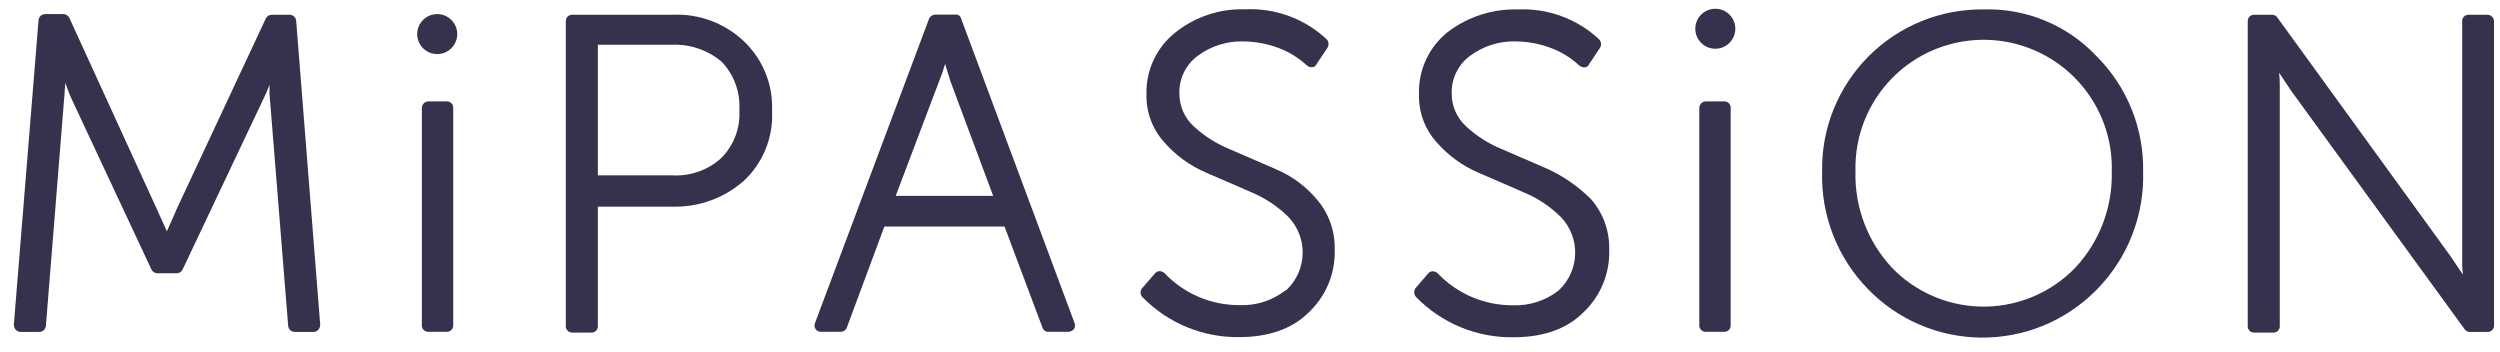
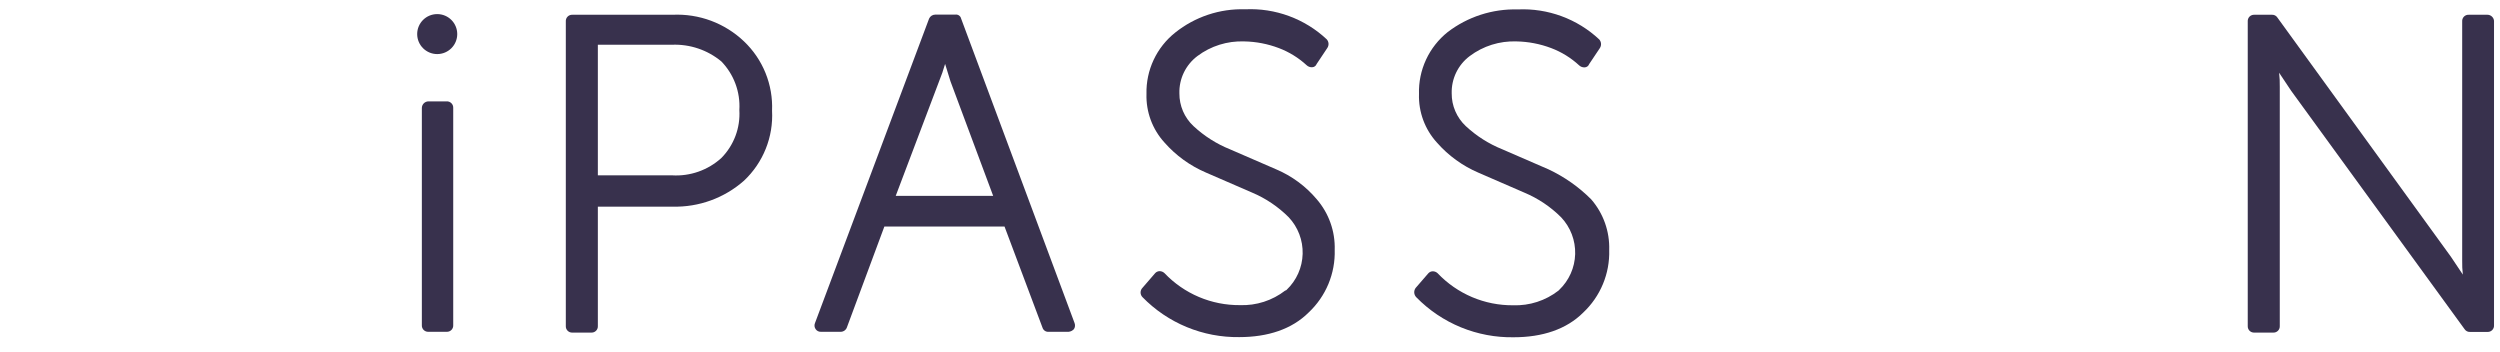
<svg xmlns="http://www.w3.org/2000/svg" width="135" height="19" viewBox="0 0 135 19" fill="none">
-   <path d="M15.644 0.797H14.671C14.602 0.798 14.534 0.819 14.477 0.857C14.419 0.895 14.374 0.949 14.346 1.013L9.517 11.339C9.373 11.699 9.192 12.059 9.012 12.491L8.508 11.375L3.75 0.977C3.723 0.913 3.677 0.859 3.62 0.821C3.562 0.783 3.495 0.762 3.426 0.761H2.442C2.352 0.76 2.266 0.793 2.199 0.853C2.132 0.913 2.091 0.995 2.082 1.085L0.748 17.528C0.751 17.633 0.789 17.735 0.856 17.816C0.924 17.881 1.014 17.92 1.109 17.924H2.118C2.207 17.924 2.294 17.892 2.361 17.832C2.427 17.772 2.469 17.689 2.478 17.6L3.487 5.042C3.487 4.863 3.523 4.683 3.523 4.467L3.776 5.15L8.173 14.542C8.2 14.605 8.245 14.659 8.303 14.697C8.36 14.736 8.428 14.756 8.497 14.758H9.542C9.611 14.756 9.679 14.736 9.736 14.697C9.794 14.659 9.839 14.605 9.866 14.542L14.299 5.186C14.396 4.988 14.48 4.784 14.552 4.575V5.042L15.561 17.6C15.57 17.689 15.612 17.772 15.678 17.832C15.745 17.892 15.832 17.924 15.921 17.924H16.93C16.978 17.925 17.025 17.916 17.068 17.898C17.112 17.879 17.151 17.851 17.183 17.816C17.255 17.738 17.294 17.634 17.291 17.528L15.993 1.12C15.985 1.033 15.944 0.952 15.88 0.893C15.816 0.833 15.732 0.799 15.644 0.797Z" fill="#38314D" />
  <path d="M23.14 5.474H24.114C24.162 5.471 24.21 5.478 24.255 5.495C24.3 5.512 24.341 5.539 24.375 5.573C24.41 5.607 24.436 5.648 24.453 5.693C24.47 5.738 24.477 5.786 24.474 5.834V17.557C24.477 17.605 24.47 17.653 24.453 17.698C24.436 17.744 24.41 17.784 24.375 17.819C24.341 17.852 24.3 17.879 24.255 17.896C24.21 17.913 24.162 17.92 24.114 17.917H23.14C23.092 17.92 23.044 17.913 22.999 17.896C22.954 17.879 22.913 17.852 22.878 17.819C22.844 17.784 22.818 17.744 22.801 17.698C22.784 17.653 22.777 17.605 22.78 17.557V5.827C22.782 5.733 22.821 5.643 22.888 5.577C22.956 5.511 23.046 5.474 23.14 5.474Z" fill="#38314D" />
  <path d="M36.321 0.797H30.915C30.867 0.794 30.818 0.801 30.773 0.818C30.728 0.835 30.687 0.861 30.653 0.895C30.619 0.929 30.592 0.97 30.575 1.015C30.558 1.06 30.551 1.109 30.554 1.157V17.6C30.551 17.648 30.558 17.697 30.575 17.742C30.592 17.787 30.619 17.828 30.653 17.862C30.687 17.896 30.728 17.922 30.773 17.939C30.818 17.956 30.867 17.963 30.915 17.96H31.924C31.972 17.963 32.02 17.956 32.066 17.939C32.111 17.922 32.152 17.896 32.186 17.862C32.22 17.828 32.246 17.787 32.263 17.742C32.28 17.697 32.288 17.648 32.284 17.6V11.159H36.321C37.738 11.195 39.116 10.694 40.177 9.756C40.689 9.274 41.09 8.686 41.351 8.034C41.613 7.381 41.729 6.68 41.691 5.978C41.72 5.283 41.6 4.589 41.339 3.944C41.078 3.298 40.682 2.716 40.177 2.236C39.666 1.748 39.06 1.369 38.397 1.121C37.734 0.874 37.028 0.764 36.321 0.797ZM39.925 5.942C39.954 6.418 39.883 6.895 39.715 7.341C39.547 7.787 39.287 8.194 38.952 8.533C38.593 8.859 38.171 9.11 37.713 9.27C37.255 9.431 36.77 9.498 36.285 9.468H32.284V2.416H36.285C37.255 2.377 38.205 2.697 38.952 3.316C39.288 3.662 39.548 4.074 39.715 4.527C39.883 4.979 39.954 5.461 39.925 5.942Z" fill="#38314D" />
  <path d="M51.901 1.005C51.885 0.935 51.843 0.872 51.782 0.832C51.722 0.792 51.648 0.777 51.577 0.79H50.495C50.426 0.791 50.359 0.812 50.302 0.85C50.244 0.888 50.199 0.942 50.171 1.005L44.008 17.449C43.986 17.502 43.978 17.559 43.984 17.616C43.991 17.672 44.011 17.726 44.044 17.773C44.076 17.82 44.119 17.858 44.169 17.883C44.22 17.908 44.276 17.92 44.332 17.917H45.414C45.487 17.913 45.557 17.887 45.615 17.842C45.673 17.797 45.716 17.735 45.738 17.665L47.756 12.232H54.244L56.298 17.701C56.32 17.768 56.364 17.826 56.423 17.865C56.481 17.904 56.552 17.923 56.622 17.917H57.704C57.814 17.907 57.917 17.855 57.992 17.773C58.023 17.726 58.043 17.672 58.049 17.615C58.055 17.559 58.048 17.502 58.028 17.449L51.901 1.005ZM53.631 10.577H48.369L50.712 4.388C50.837 4.082 50.945 3.77 51.036 3.452L51.324 4.388L53.631 10.577Z" fill="#38314D" />
  <path d="M68.913 9.144L66.426 8.065C65.693 7.771 65.021 7.344 64.444 6.805C64.203 6.579 64.011 6.306 63.881 6.003C63.751 5.699 63.685 5.372 63.687 5.042C63.676 4.653 63.759 4.268 63.928 3.917C64.098 3.566 64.349 3.261 64.66 3.027C65.385 2.483 66.276 2.204 67.183 2.236C67.824 2.247 68.458 2.369 69.057 2.596C69.613 2.806 70.123 3.122 70.56 3.524C70.638 3.596 70.742 3.635 70.848 3.632C70.904 3.631 70.958 3.614 71.003 3.582C71.048 3.549 71.082 3.504 71.101 3.452L71.677 2.588C71.724 2.518 71.746 2.433 71.74 2.348C71.733 2.264 71.699 2.183 71.641 2.121C71.054 1.571 70.362 1.145 69.607 0.867C68.852 0.588 68.048 0.464 67.244 0.502C65.873 0.458 64.531 0.905 63.46 1.761C62.963 2.156 62.565 2.66 62.296 3.234C62.027 3.809 61.895 4.437 61.91 5.071C61.88 6.04 62.229 6.982 62.883 7.698C63.498 8.397 64.262 8.95 65.118 9.317L67.605 10.396C68.346 10.708 69.019 11.16 69.587 11.728C70.092 12.263 70.364 12.976 70.343 13.711C70.323 14.446 70.012 15.143 69.479 15.65C69.443 15.686 69.443 15.686 69.407 15.686C68.708 16.229 67.84 16.509 66.956 16.477C66.195 16.483 65.44 16.333 64.74 16.036C64.039 15.739 63.407 15.301 62.883 14.75C62.815 14.685 62.725 14.646 62.631 14.642C62.584 14.641 62.536 14.65 62.493 14.669C62.449 14.687 62.41 14.715 62.379 14.75L61.694 15.542C61.628 15.609 61.591 15.7 61.591 15.794C61.591 15.888 61.628 15.978 61.694 16.046C62.372 16.741 63.186 17.291 64.084 17.662C64.983 18.033 65.947 18.218 66.92 18.204C68.47 18.204 69.767 17.773 70.668 16.873C71.129 16.441 71.492 15.916 71.735 15.333C71.977 14.75 72.093 14.122 72.074 13.491C72.105 12.49 71.757 11.514 71.101 10.756C70.509 10.055 69.759 9.502 68.913 9.144Z" fill="#38314D" />
  <path d="M83.618 9.144L81.131 8.065C80.398 7.771 79.726 7.344 79.148 6.806C78.908 6.58 78.716 6.306 78.586 6.003C78.455 5.7 78.389 5.373 78.392 5.042C78.381 4.653 78.464 4.268 78.633 3.917C78.802 3.567 79.053 3.262 79.365 3.028C80.09 2.483 80.981 2.204 81.888 2.236C82.528 2.248 83.162 2.369 83.762 2.596C84.322 2.807 84.836 3.125 85.275 3.531C85.354 3.603 85.457 3.642 85.564 3.639C85.619 3.639 85.673 3.621 85.718 3.589C85.763 3.557 85.798 3.512 85.816 3.459L86.393 2.596C86.44 2.525 86.462 2.44 86.455 2.356C86.449 2.271 86.414 2.191 86.357 2.128C85.769 1.578 85.078 1.152 84.322 0.874C83.567 0.596 82.764 0.472 81.96 0.509C80.595 0.471 79.259 0.903 78.175 1.732C77.675 2.132 77.274 2.642 77.005 3.223C76.736 3.804 76.606 4.439 76.626 5.078C76.595 6.047 76.944 6.989 77.599 7.705C78.214 8.404 78.977 8.957 79.833 9.324L82.32 10.404C83.061 10.715 83.734 11.167 84.302 11.735C84.807 12.27 85.079 12.983 85.059 13.718C85.039 14.453 84.728 15.15 84.194 15.657L84.158 15.693C83.46 16.236 82.592 16.516 81.707 16.485C80.946 16.491 80.192 16.341 79.491 16.044C78.791 15.746 78.159 15.309 77.635 14.758C77.567 14.692 77.477 14.654 77.382 14.65C77.335 14.648 77.288 14.657 77.244 14.676C77.201 14.695 77.162 14.723 77.13 14.758L76.445 15.549C76.39 15.623 76.363 15.715 76.369 15.808C76.376 15.9 76.416 15.987 76.481 16.053C77.165 16.752 77.984 17.303 78.889 17.675C79.794 18.046 80.765 18.229 81.743 18.212C83.293 18.212 84.591 17.78 85.492 16.881C85.952 16.448 86.316 15.923 86.558 15.34C86.801 14.757 86.916 14.129 86.897 13.498C86.928 12.497 86.581 11.521 85.924 10.764C85.255 10.094 84.475 9.546 83.618 9.144Z" fill="#38314D" />
-   <path d="M92.123 5.474H93.096C93.144 5.471 93.192 5.478 93.238 5.495C93.283 5.512 93.324 5.539 93.358 5.573C93.392 5.607 93.418 5.648 93.435 5.693C93.452 5.738 93.46 5.786 93.456 5.834V17.557C93.46 17.605 93.452 17.653 93.435 17.698C93.418 17.744 93.392 17.784 93.358 17.819C93.324 17.852 93.283 17.879 93.238 17.896C93.192 17.913 93.144 17.92 93.096 17.917H92.123C92.075 17.92 92.026 17.913 91.981 17.896C91.936 17.879 91.895 17.852 91.861 17.819C91.827 17.784 91.8 17.744 91.783 17.698C91.766 17.653 91.759 17.605 91.762 17.557V5.827C91.764 5.733 91.803 5.643 91.871 5.577C91.938 5.511 92.029 5.474 92.123 5.474Z" fill="#38314D" />
-   <path d="M107.116 0.509C105.963 0.495 104.82 0.711 103.753 1.146C102.686 1.581 101.717 2.225 100.904 3.04C100.091 3.856 99.45 4.825 99.018 5.892C98.587 6.959 98.375 8.102 98.394 9.252C98.358 10.426 98.56 11.595 98.987 12.69C99.414 13.784 100.058 14.781 100.881 15.621C101.671 16.434 102.616 17.084 103.659 17.532C104.702 17.979 105.824 18.217 106.959 18.23C108.095 18.243 109.222 18.032 110.275 17.609C111.329 17.186 112.288 16.559 113.098 15.765L113.243 15.621C114.065 14.781 114.709 13.784 115.136 12.69C115.563 11.595 115.765 10.426 115.729 9.252C115.75 8.099 115.537 6.953 115.103 5.883C114.67 4.814 114.025 3.842 113.207 3.027C112.428 2.201 111.482 1.549 110.432 1.115C109.382 0.681 108.252 0.474 107.116 0.509ZM114.035 9.252C114.089 11.184 113.376 13.059 112.053 14.47C110.789 15.772 109.059 16.522 107.243 16.556C105.426 16.59 103.67 15.904 102.358 14.649L102.178 14.47C100.855 13.059 100.142 11.184 100.196 9.252C100.17 8.323 100.332 7.398 100.673 6.532C101.014 5.666 101.525 4.878 102.178 4.215C103.153 3.225 104.404 2.551 105.768 2.281C107.132 2.011 108.546 2.157 109.826 2.701C111.105 3.244 112.191 4.16 112.942 5.329C113.693 6.497 114.074 7.864 114.035 9.252Z" fill="#38314D" />
  <path d="M134.327 0.797H133.318C133.27 0.794 133.222 0.801 133.176 0.818C133.131 0.835 133.09 0.861 133.056 0.895C133.022 0.929 132.996 0.97 132.979 1.015C132.962 1.06 132.954 1.108 132.958 1.157V14.074C132.952 14.326 132.965 14.579 132.994 14.829L132.345 13.858L122.974 0.941C122.943 0.894 122.9 0.856 122.849 0.831C122.799 0.806 122.742 0.794 122.686 0.797H121.738C121.69 0.794 121.642 0.801 121.597 0.818C121.551 0.835 121.51 0.861 121.476 0.895C121.442 0.929 121.416 0.97 121.399 1.015C121.382 1.06 121.375 1.108 121.378 1.157V17.6C121.375 17.648 121.382 17.696 121.399 17.741C121.416 17.787 121.442 17.828 121.476 17.862C121.51 17.896 121.551 17.922 121.597 17.939C121.642 17.956 121.69 17.963 121.738 17.96H122.747C122.795 17.963 122.844 17.956 122.889 17.939C122.934 17.922 122.975 17.896 123.009 17.862C123.043 17.828 123.07 17.787 123.087 17.741C123.104 17.696 123.111 17.648 123.108 17.6V4.683C123.113 4.43 123.101 4.178 123.072 3.927L123.72 4.899L133.091 17.78C133.123 17.827 133.166 17.864 133.216 17.89C133.267 17.915 133.323 17.927 133.379 17.924H134.316C134.365 17.927 134.413 17.92 134.458 17.903C134.503 17.886 134.544 17.86 134.578 17.826C134.612 17.791 134.639 17.751 134.656 17.706C134.673 17.66 134.68 17.612 134.677 17.564V1.121C134.668 1.033 134.628 0.952 134.563 0.893C134.499 0.833 134.415 0.799 134.327 0.797Z" fill="#38314D" />
  <path d="M23.61 2.92C24.207 2.92 24.691 2.436 24.691 1.84C24.691 1.244 24.207 0.761 23.61 0.761C23.012 0.761 22.528 1.244 22.528 1.84C22.528 2.436 23.012 2.92 23.61 2.92Z" fill="#38314D" />
-   <path d="M92.627 2.632C93.224 2.632 93.708 2.148 93.708 1.552C93.708 0.956 93.224 0.473 92.627 0.473C92.03 0.473 91.546 0.956 91.546 1.552C91.546 2.148 92.03 2.632 92.627 2.632Z" fill="#38314D" />
</svg>